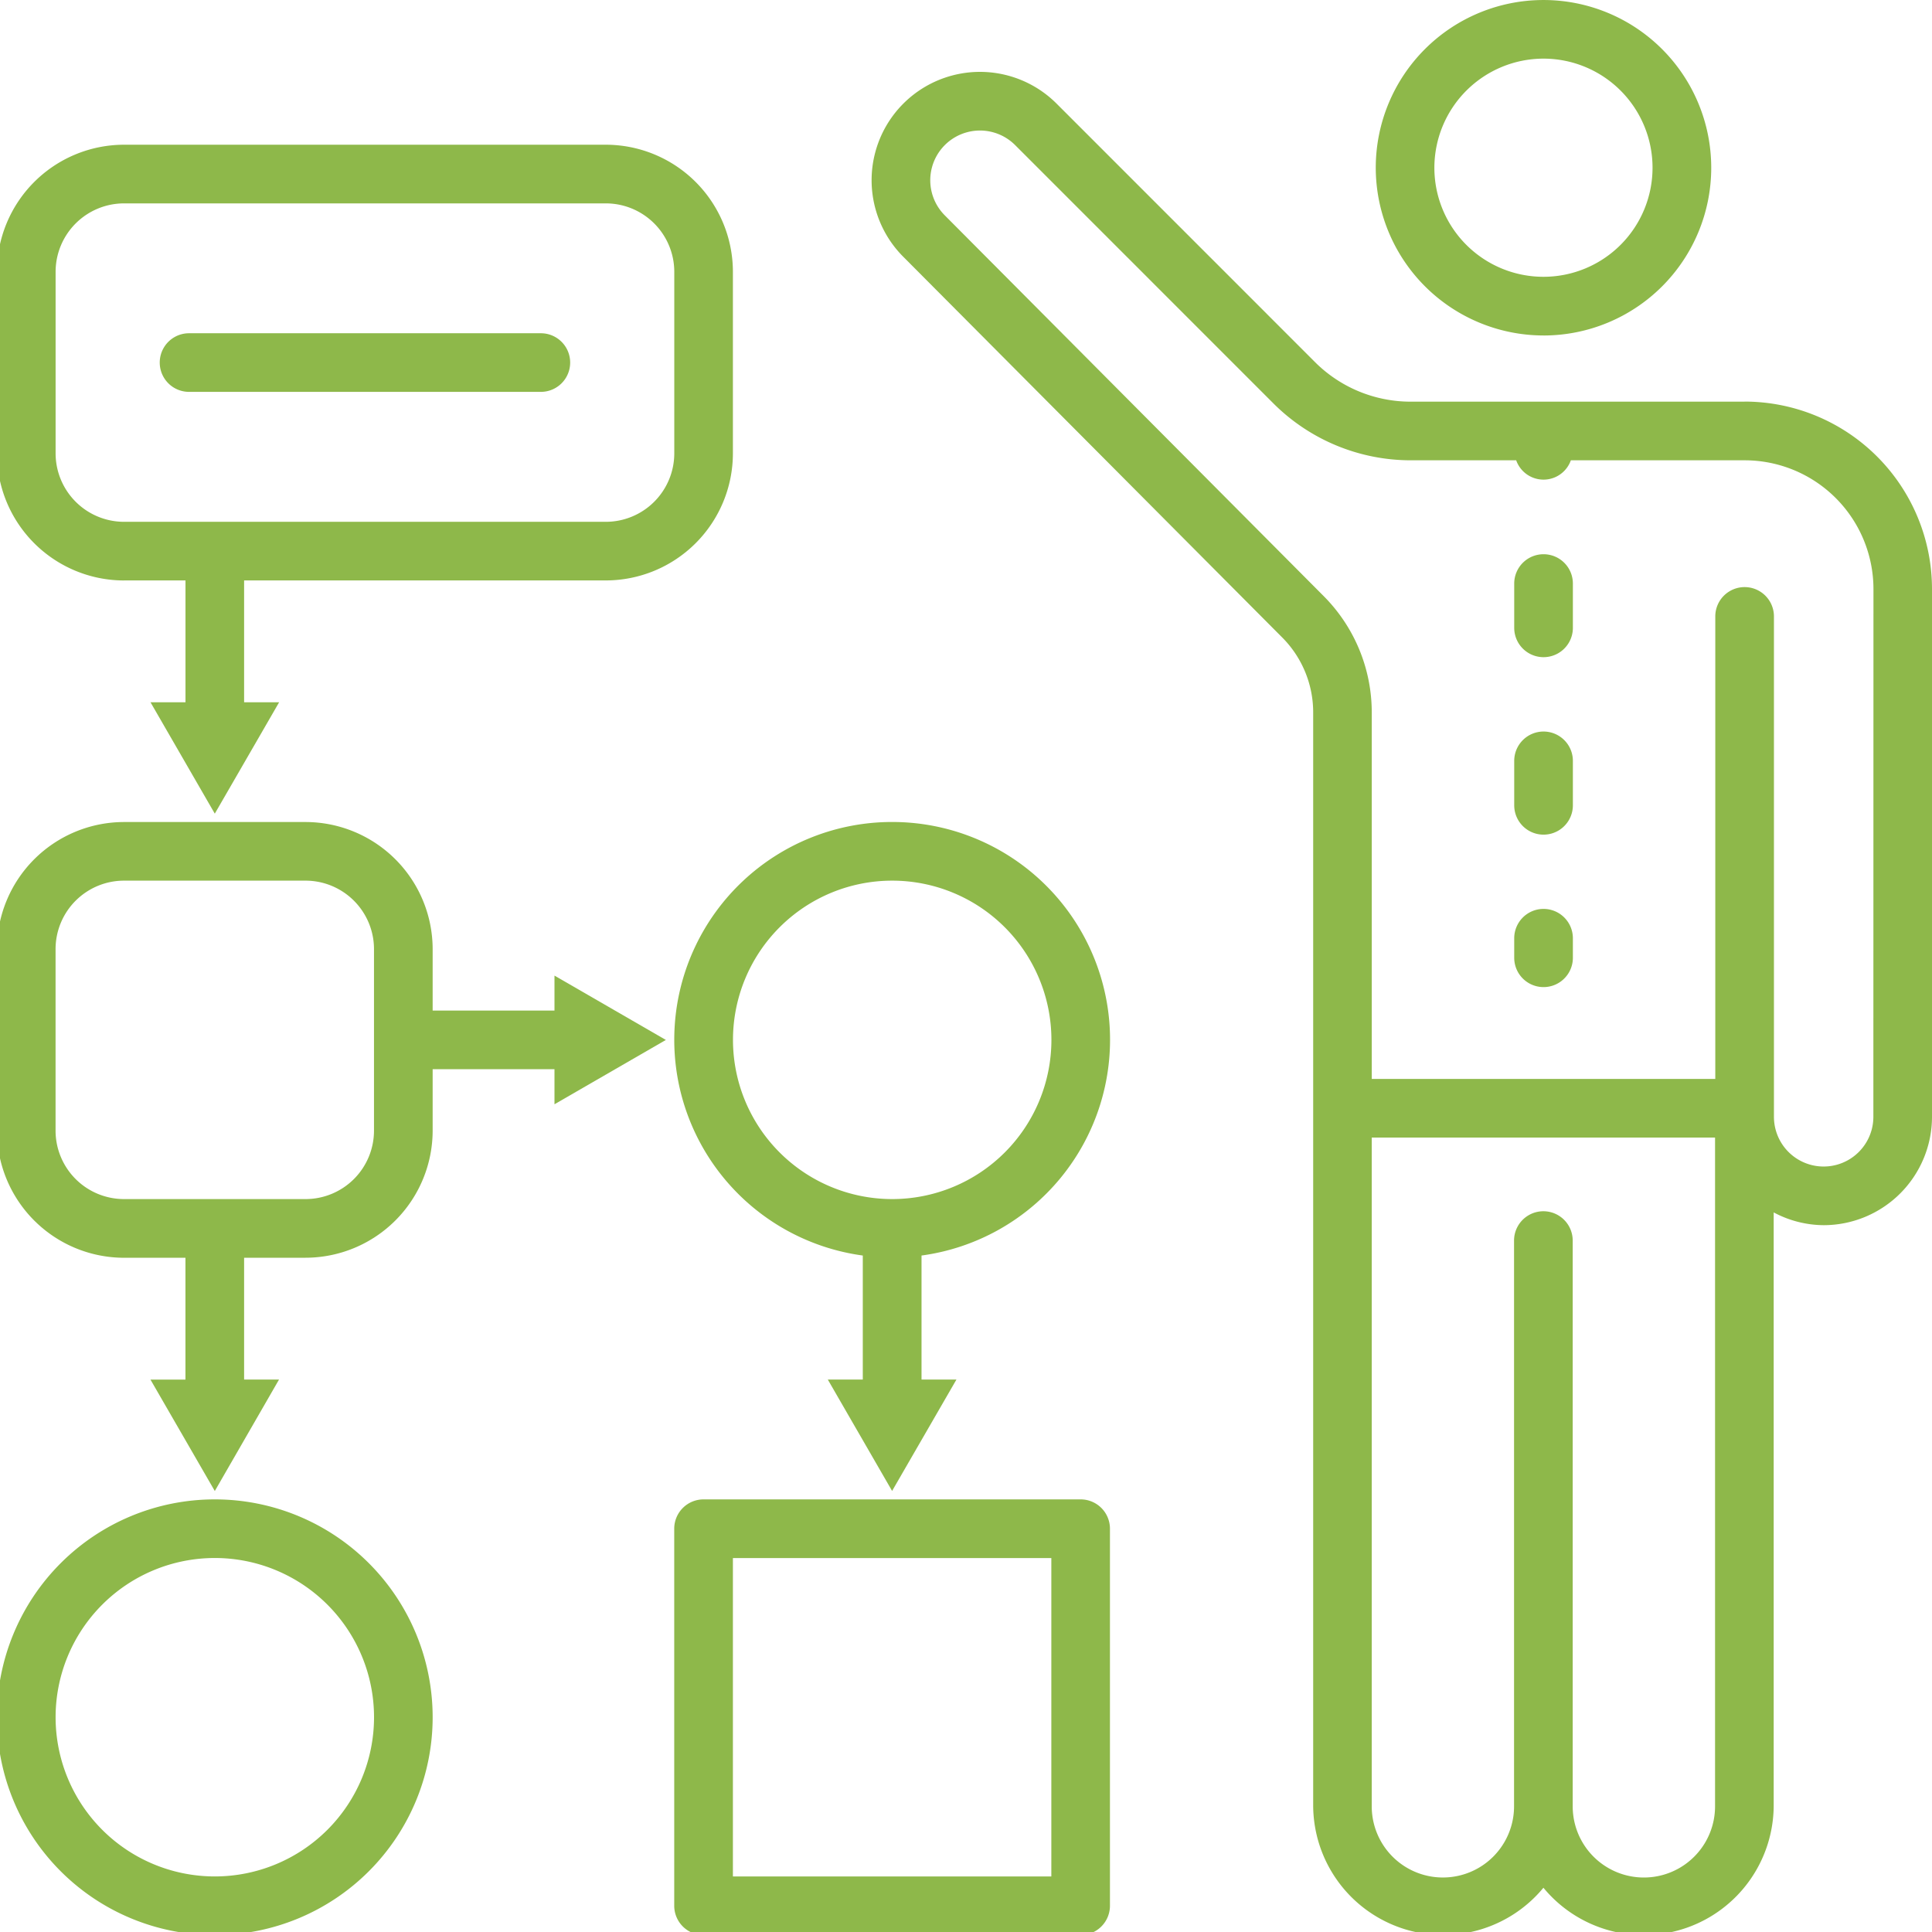
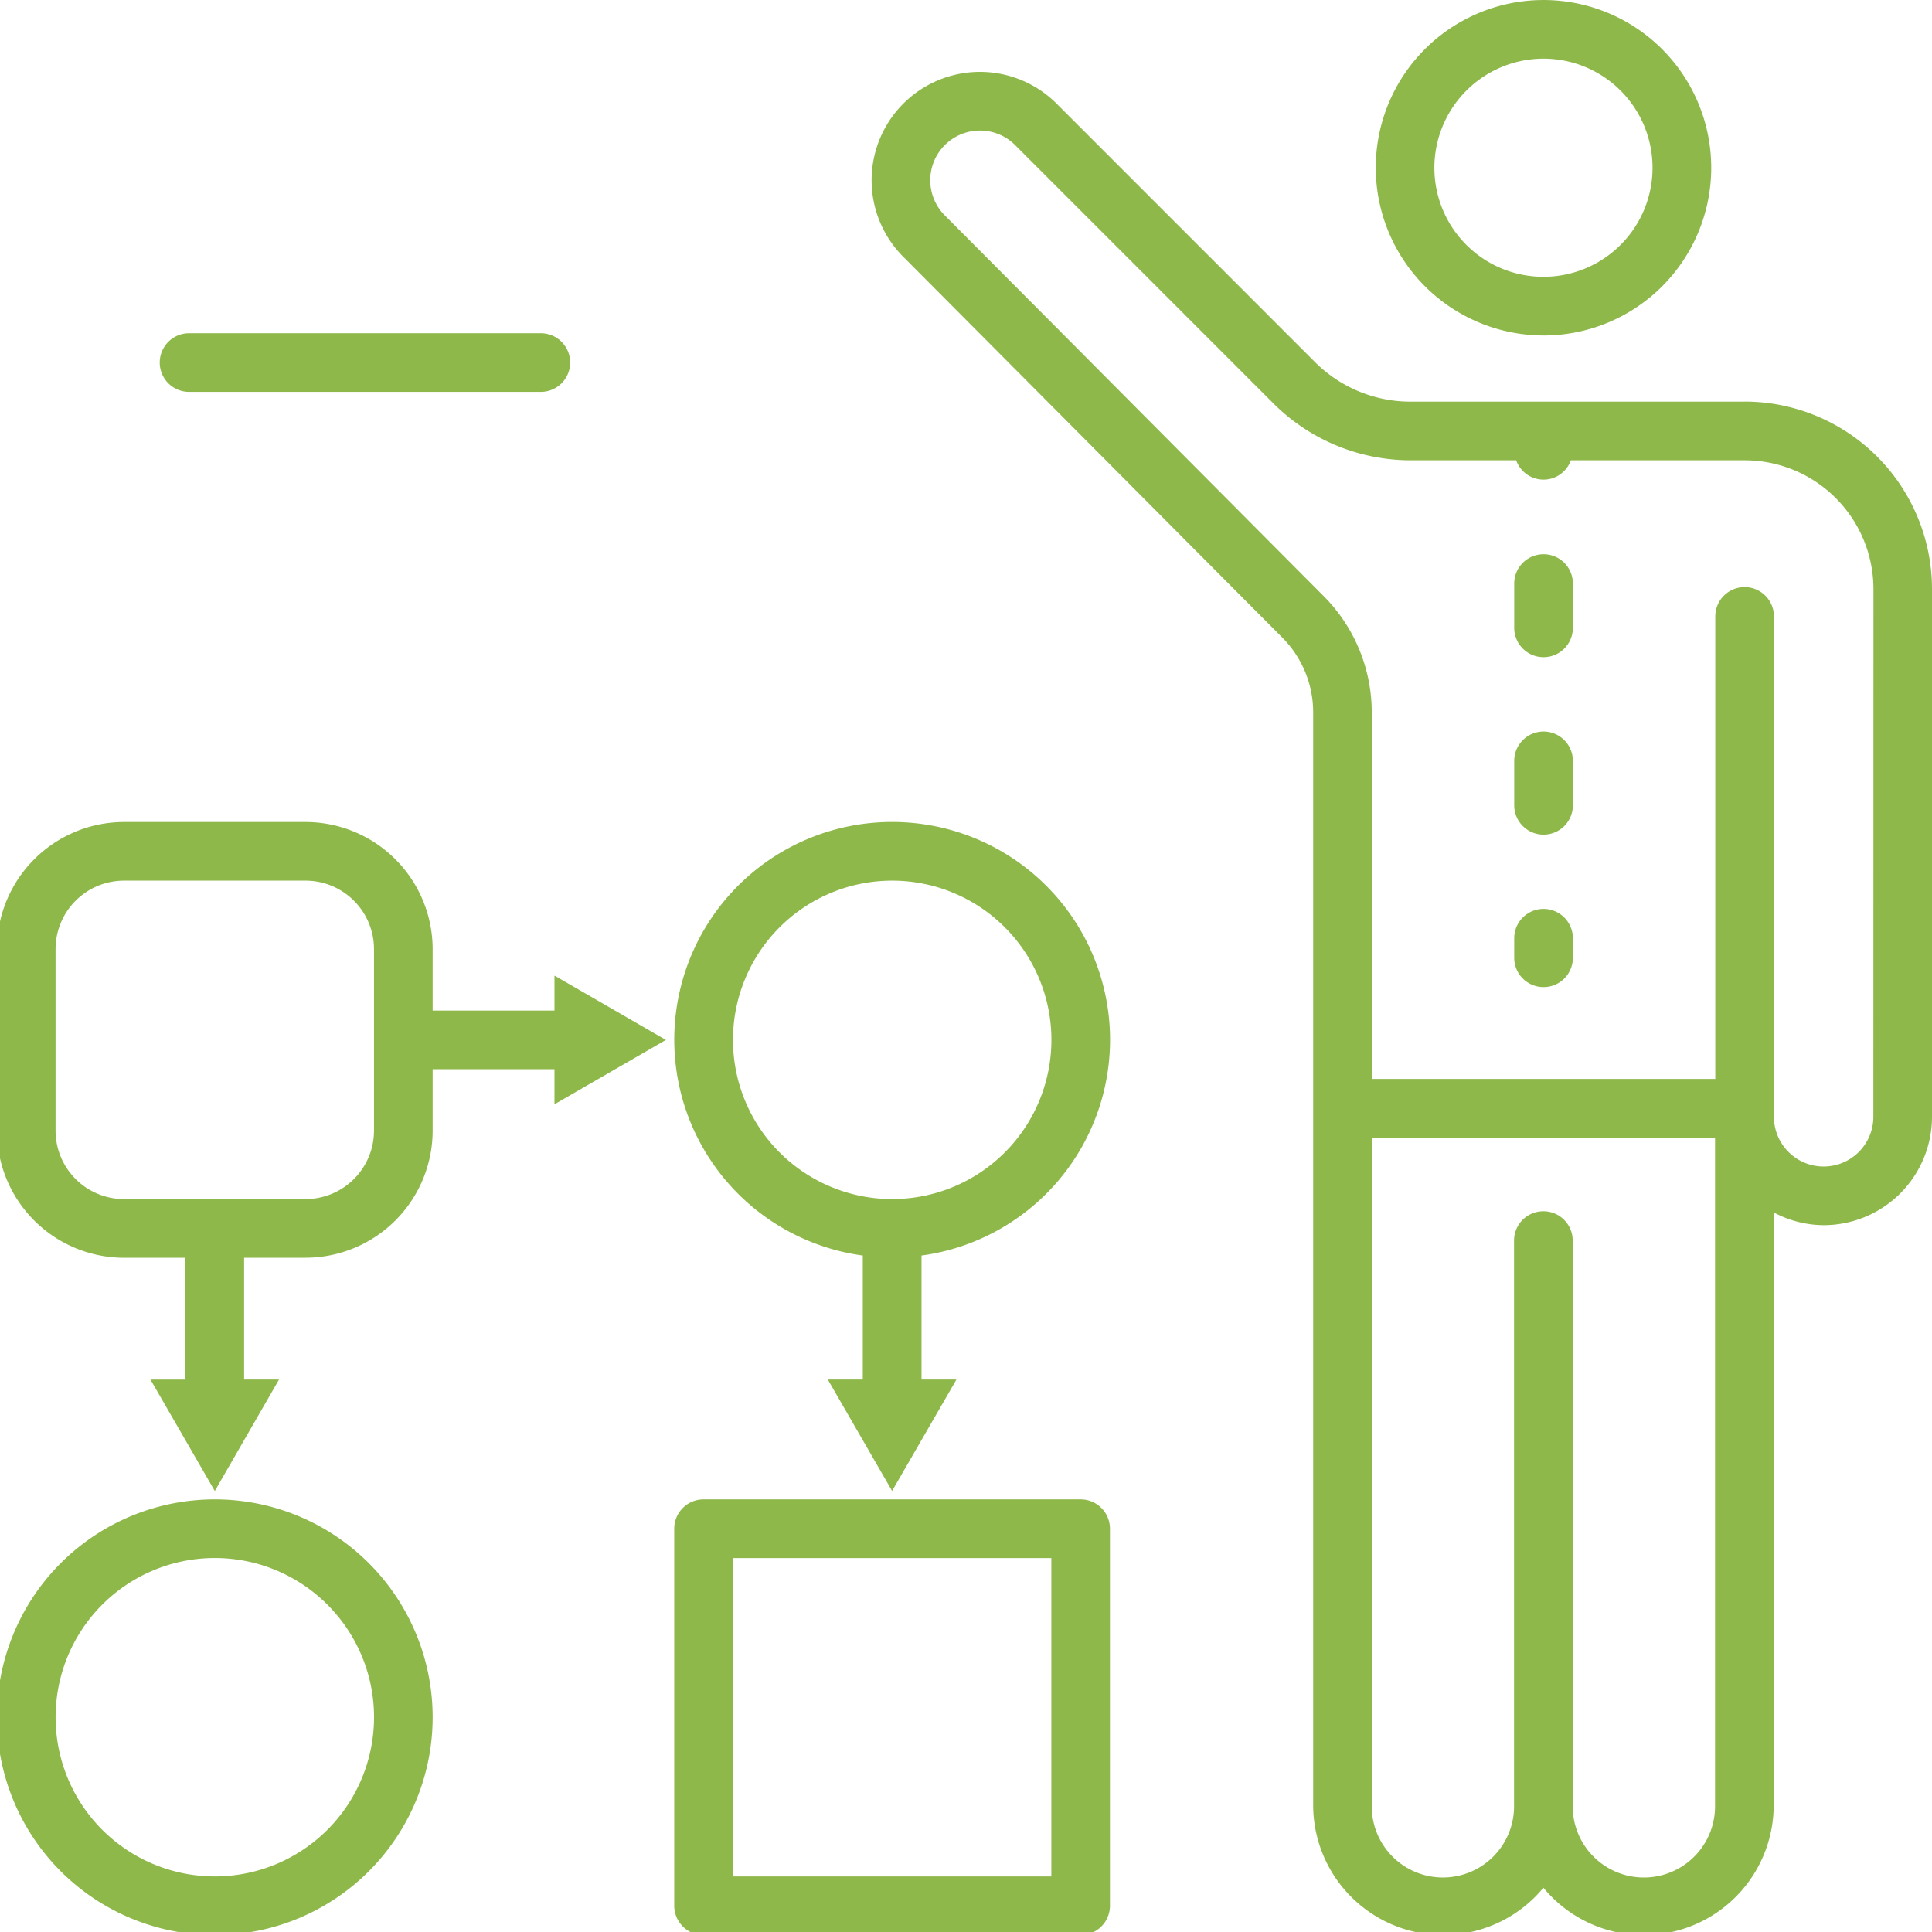
<svg xmlns="http://www.w3.org/2000/svg" width="100" height="100" viewBox="0 0 100 100">
  <defs>
    <clipPath id="clip-path">
      <rect id="長方形_2397" data-name="長方形 2397" width="100" height="100" transform="translate(0.158)" fill="#8eb84a" />
    </clipPath>
  </defs>
  <g id="グループ_3437" data-name="グループ 3437" transform="translate(-0.158)">
    <g id="グループ_3429" data-name="グループ 3429" clip-path="url(#clip-path)">
      <path id="パス_8107" data-name="パス 8107" d="M39.154,13.748a1.517,1.517,0,0,0-1.517,1.517v2.293a1.518,1.518,0,1,0,3.036,0V15.265a1.517,1.517,0,0,0-1.519-1.517" transform="translate(40.897 14.939)" fill="#8eb84a" />
      <path id="パス_8108" data-name="パス 8108" d="M39.154,18.146a1.519,1.519,0,0,0-1.517,1.519v2.3a1.518,1.518,0,0,0,3.036,0v-2.3a1.519,1.519,0,0,0-1.519-1.519" transform="translate(40.897 19.718)" fill="#8eb84a" />
      <path id="パス_8109" data-name="パス 8109" d="M39.154,22.546a1.518,1.518,0,0,0-1.517,1.517v1.012a1.518,1.518,0,0,0,3.036,0V24.063a1.519,1.519,0,0,0-1.519-1.517" transform="translate(40.897 24.499)" fill="#8eb84a" />
      <path id="パス_8110" data-name="パス 8110" d="M42.884,17.365A8.682,8.682,0,1,0,34.2,8.682a8.693,8.693,0,0,0,8.68,8.682m0-14.329a5.646,5.646,0,1,1-5.646,5.646,5.653,5.653,0,0,1,5.646-5.646" transform="translate(37.167)" fill="#8eb84a" />
      <path id="パス_8111" data-name="パス 8111" d="M66.885,18.851H49.572a7,7,0,0,1-4.912-2.034L31.27,3.424a5.608,5.608,0,0,0-7.931,7.931l19.6,19.691a5.493,5.493,0,0,1,1.613,3.906v56.6A6.728,6.728,0,0,0,56.469,95.77a6.727,6.727,0,0,0,11.919-4.213V60.815a5.558,5.558,0,0,0,2.587.661,5.614,5.614,0,0,0,5.607-5.609V28.547a9.707,9.707,0,0,0-9.7-9.7M65.353,91.557a3.684,3.684,0,0,1-7.368,0V62.273a1.518,1.518,0,0,0-3.036,0V91.557a3.683,3.683,0,0,1-7.366,0V56.942h17.77Zm8.194-35.69a2.573,2.573,0,0,1-5.146,0v-25.9a1.518,1.518,0,1,0-3.036,0v23.94H47.584V34.953a8.528,8.528,0,0,0-2.5-6.049L25.486,9.21a2.573,2.573,0,1,1,3.639-3.639l13.388,13.39a10.058,10.058,0,0,0,7.059,2.925H55.06a1.5,1.5,0,0,0,2.829,0h9a6.669,6.669,0,0,1,6.663,6.661Z" transform="translate(23.576 1.939)" fill="#8eb84a" />
      <path id="パス_8112" data-name="パス 8112" d="M11.272,37.193a11.275,11.275,0,0,0,0,22.55h.01a11.275,11.275,0,0,0-.01-22.55m.01,19.516h-.01a8.241,8.241,0,1,1,.01,0" transform="translate(0 40.415)" fill="#8eb84a" />
      <path id="パス_8113" data-name="パス 8113" d="M37.836,37.193H18.32A1.517,1.517,0,0,0,16.8,38.71V58.226a1.517,1.517,0,0,0,1.519,1.517H37.836a1.517,1.517,0,0,0,1.517-1.517V38.71a1.517,1.517,0,0,0-1.517-1.517M36.319,56.709H19.837V40.229H36.319Z" transform="translate(18.256 40.415)" fill="#8eb84a" />
-       <path id="パス_8114" data-name="パス 8114" d="M6.577,26.142H9.759v6.306H7.948l3.328,5.765,3.33-5.765H12.793V26.142H31.518a6.583,6.583,0,0,0,6.575-6.577v-9.4A6.583,6.583,0,0,0,31.518,3.59H6.577A6.585,6.585,0,0,0,0,10.167v9.4a6.585,6.585,0,0,0,6.577,6.577M3.036,10.167A3.546,3.546,0,0,1,6.577,6.626H31.518a3.546,3.546,0,0,1,3.541,3.541v9.4a3.547,3.547,0,0,1-3.541,3.541H6.577a3.547,3.547,0,0,1-3.541-3.541Z" transform="translate(0 3.901)" fill="#8eb84a" />
      <path id="パス_8115" data-name="パス 8115" d="M28.073,20.39A11.271,11.271,0,0,0,26.56,42.83V49.25H24.749l3.328,5.765,3.33-5.765H29.6V42.83a11.271,11.271,0,0,0-1.523-22.44m.01,19.518h-.01a8.241,8.241,0,1,1,.01,0" transform="translate(18.256 22.156)" fill="#8eb84a" />
      <path id="パス_8116" data-name="パス 8116" d="M28.858,30.15H22.552V26.968a6.586,6.586,0,0,0-6.577-6.577h-9.4A6.585,6.585,0,0,0,0,26.968v9.4a6.585,6.585,0,0,0,6.577,6.577h3.18v6.306H7.946l3.33,5.767L14.6,49.249H12.793V42.943h3.182a6.586,6.586,0,0,0,6.577-6.577V33.184h6.306V35l5.765-3.33-5.765-3.33Zm-9.342,6.216a3.544,3.544,0,0,1-3.541,3.541h-9.4a3.544,3.544,0,0,1-3.541-3.541v-9.4a3.546,3.546,0,0,1,3.541-3.541h9.4a3.546,3.546,0,0,1,3.541,3.541Z" transform="translate(0 22.157)" fill="#8eb84a" />
      <path id="パス_8117" data-name="パス 8117" d="M5.556,11.3h18.21a1.517,1.517,0,1,0,0-3.034H5.556a1.517,1.517,0,1,0,0,3.034" transform="translate(4.387 8.983)" fill="#8eb84a" />
    </g>
  </g>
</svg>